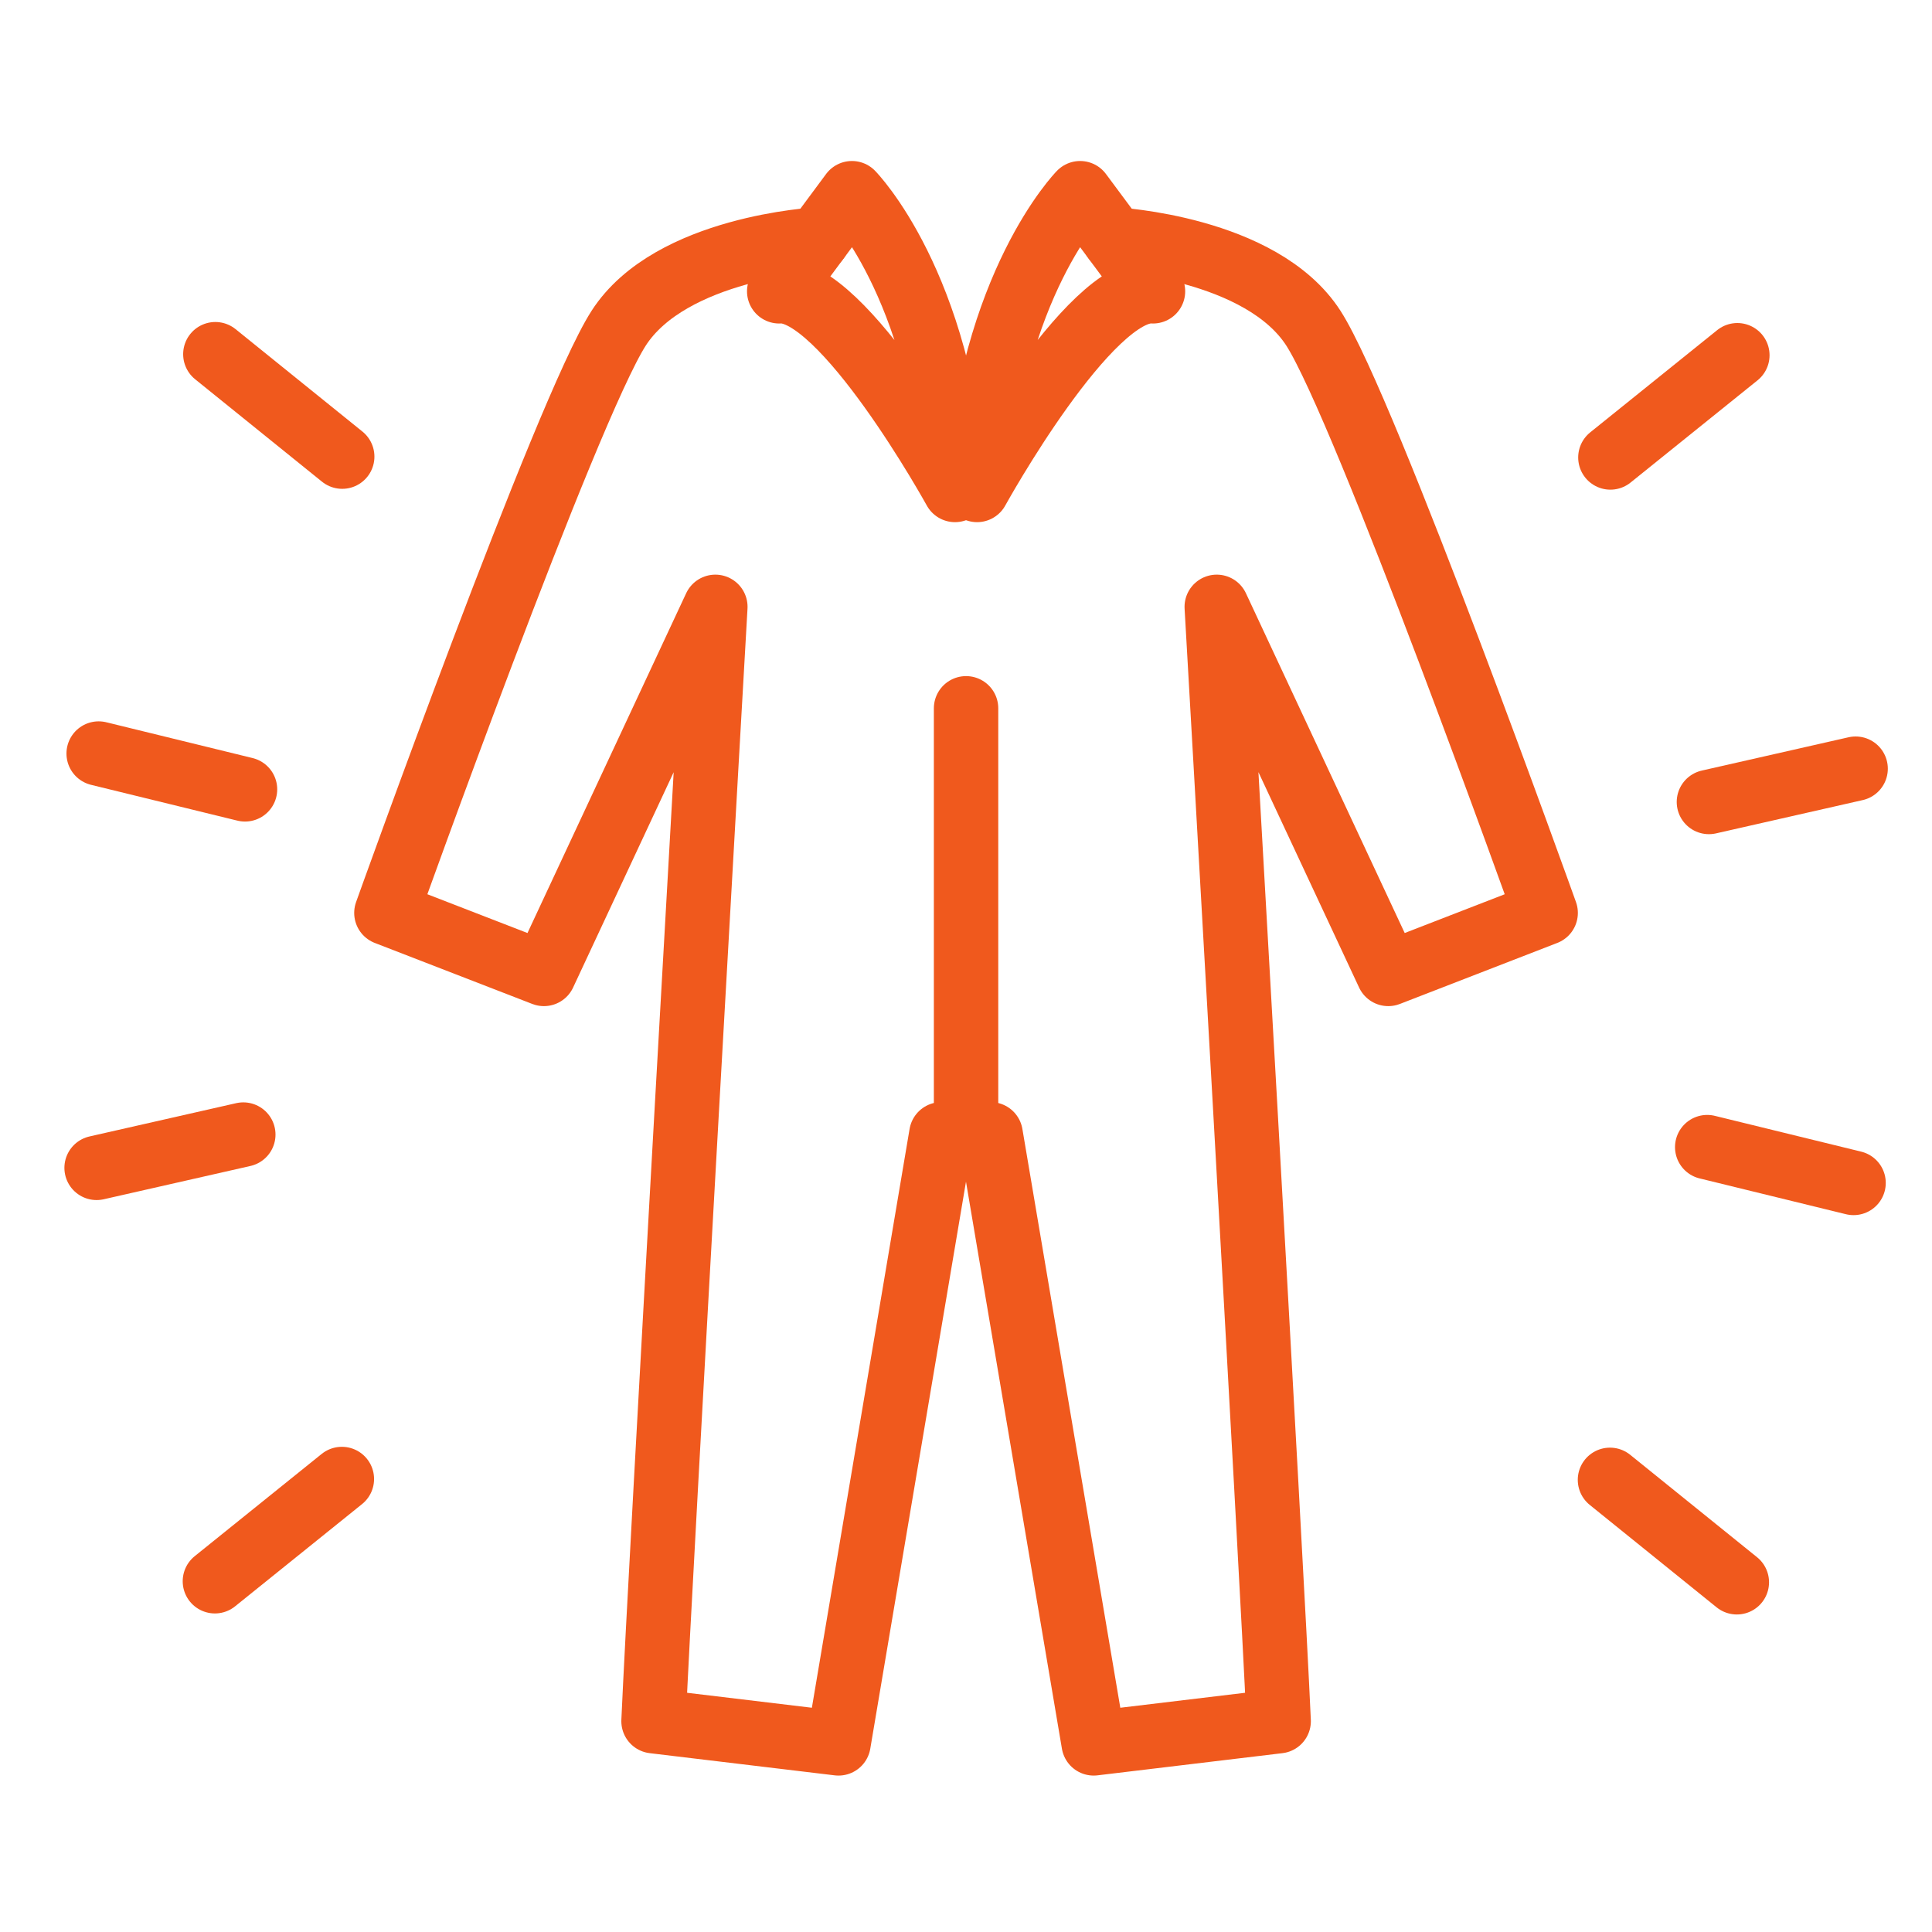
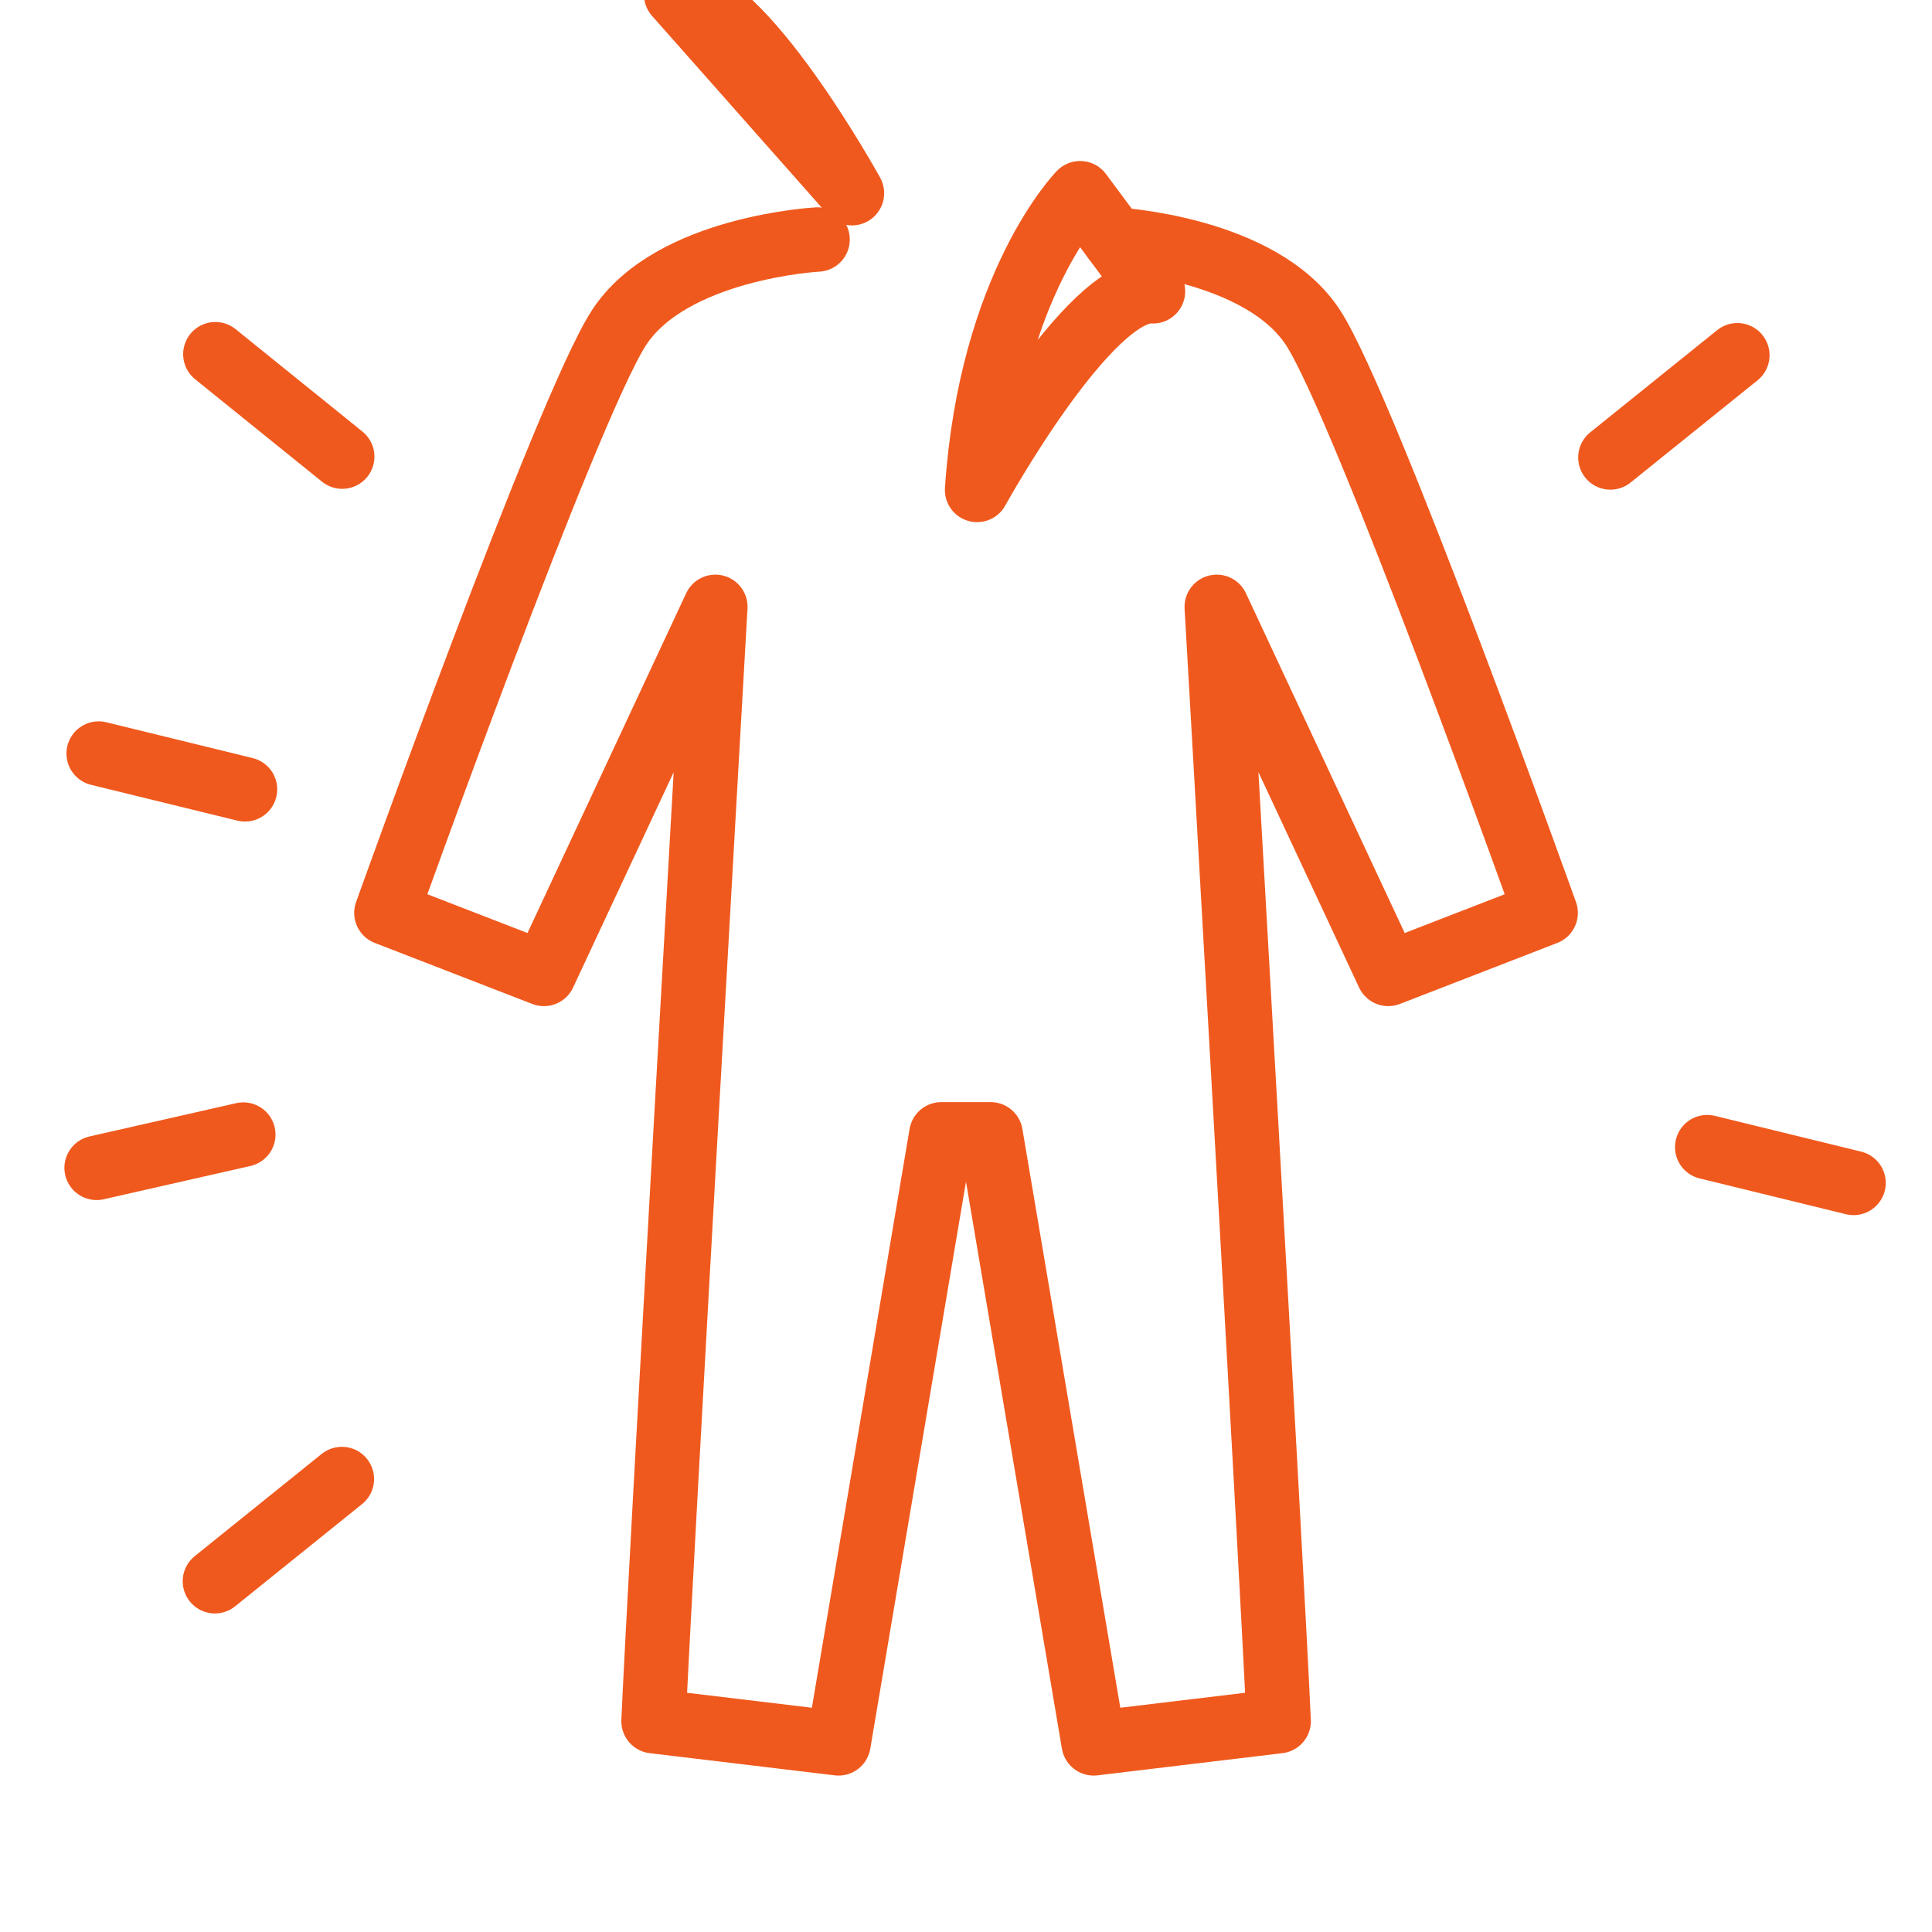
<svg xmlns="http://www.w3.org/2000/svg" width="60" height="60" viewBox="0 0 60 60">
  <g id="Icon_Hi-Vis_Overalls" transform="translate(20104 16163)">
    <g id="Icon_WorkShirts" transform="translate(249 -262)">
      <rect id="Rectangle_1444" data-name="Rectangle 1444" width="60" height="60" transform="translate(-20353 -15901)" fill="#fdccae" opacity="0" />
    </g>
    <g id="Group_32723" data-name="Group 32723" transform="translate(-21024.283 -16671.488)">
      <g id="Group_25497" data-name="Group 25497" transform="translate(923.283 519.488)">
        <g id="Group_25493" data-name="Group 25493" transform="translate(3.674 0.032)">
          <line id="Line_138" data-name="Line 138" x1="3.943" y2="3.175" transform="translate(43.338)" fill="none" stroke="#f0591d" stroke-linecap="round" stroke-linejoin="round" stroke-width="2" />
          <line id="Line_139" data-name="Line 139" x1="3.943" y2="3.175" transform="translate(0 34.9)" fill="none" stroke="#f0591d" stroke-linecap="round" stroke-linejoin="round" stroke-width="2" />
        </g>
        <g id="Group_25494" data-name="Group 25494" transform="translate(0 12.872)">
-           <line id="Line_140" data-name="Line 140" x1="4.556" y2="1.034" transform="translate(50.072)" fill="none" stroke="#f0591d" stroke-linecap="round" stroke-linejoin="round" stroke-width="2" />
          <line id="Line_141" data-name="Line 141" x1="4.556" y2="1.034" transform="translate(0 11.363)" fill="none" stroke="#f0591d" stroke-linecap="round" stroke-linejoin="round" stroke-width="2" />
        </g>
        <g id="Group_25495" data-name="Group 25495" transform="translate(0.064 12.402)">
          <line id="Line_142" data-name="Line 142" x1="4.545" y1="1.112" transform="translate(49.955 12.223)" fill="none" stroke="#f0591d" stroke-linecap="round" stroke-linejoin="round" stroke-width="2" />
          <line id="Line_143" data-name="Line 143" x1="4.545" y1="1.112" fill="none" stroke="#f0591d" stroke-linecap="round" stroke-linejoin="round" stroke-width="2" />
        </g>
        <g id="Group_25496" data-name="Group 25496" transform="translate(3.688)">
-           <line id="Line_144" data-name="Line 144" x1="3.94" y1="3.181" transform="translate(43.311 34.958)" fill="none" stroke="#f0591d" stroke-linecap="round" stroke-linejoin="round" stroke-width="2" />
          <line id="Line_145" data-name="Line 145" x1="3.94" y1="3.181" fill="none" stroke="#f0591d" stroke-linecap="round" stroke-linejoin="round" stroke-width="2" />
        </g>
      </g>
    </g>
    <g id="Group_32724" data-name="Group 32724" transform="translate(-20171.453 -16216.629)">
-       <path id="Path_25975" data-name="Path 25975" d="M85.133,59.629s2.772,2.819,3.2,9.216c0,0-3.472-6.3-5.459-6.169Z" transform="translate(8.778 0)" fill="none" stroke="#f0591d" stroke-linecap="round" stroke-linejoin="round" stroke-width="2" />
-       <line id="Line_131" data-name="Line 131" y1="12.423" transform="translate(97.455 75.626)" fill="none" stroke="#f0591d" stroke-linecap="round" stroke-linejoin="round" stroke-width="2" />
+       <path id="Path_25975" data-name="Path 25975" d="M85.133,59.629c0,0-3.472-6.3-5.459-6.169Z" transform="translate(8.778 0)" fill="none" stroke="#f0591d" stroke-linecap="round" stroke-linejoin="round" stroke-width="2" />
      <path id="Path_25976" data-name="Path 25976" d="M87.792,59.629s-2.769,2.819-3.2,9.216c0,0,3.472-6.3,5.463-6.169Z" transform="translate(13.205 0)" fill="none" stroke="#f0591d" stroke-linecap="round" stroke-linejoin="round" stroke-width="2" />
      <path id="Path_25977" data-name="Path 25977" d="M102.068,60.032s4.56.243,6.176,2.758,7.211,18.155,7.211,18.155l-4.888,1.895-5.327-11.4s1.723,30.036,1.923,34.607l-5.745.689-3.2-18.915H96.687l-3.193,18.915-5.745-.689c.2-4.571,1.92-34.607,1.92-34.607l-5.324,11.4-4.892-1.895s5.595-15.639,7.211-18.155,6.18-2.758,6.18-2.758" transform="translate(0 1.035)" fill="none" stroke="#f0591d" stroke-linecap="round" stroke-linejoin="round" stroke-width="2" />
    </g>
  </g>
</svg>